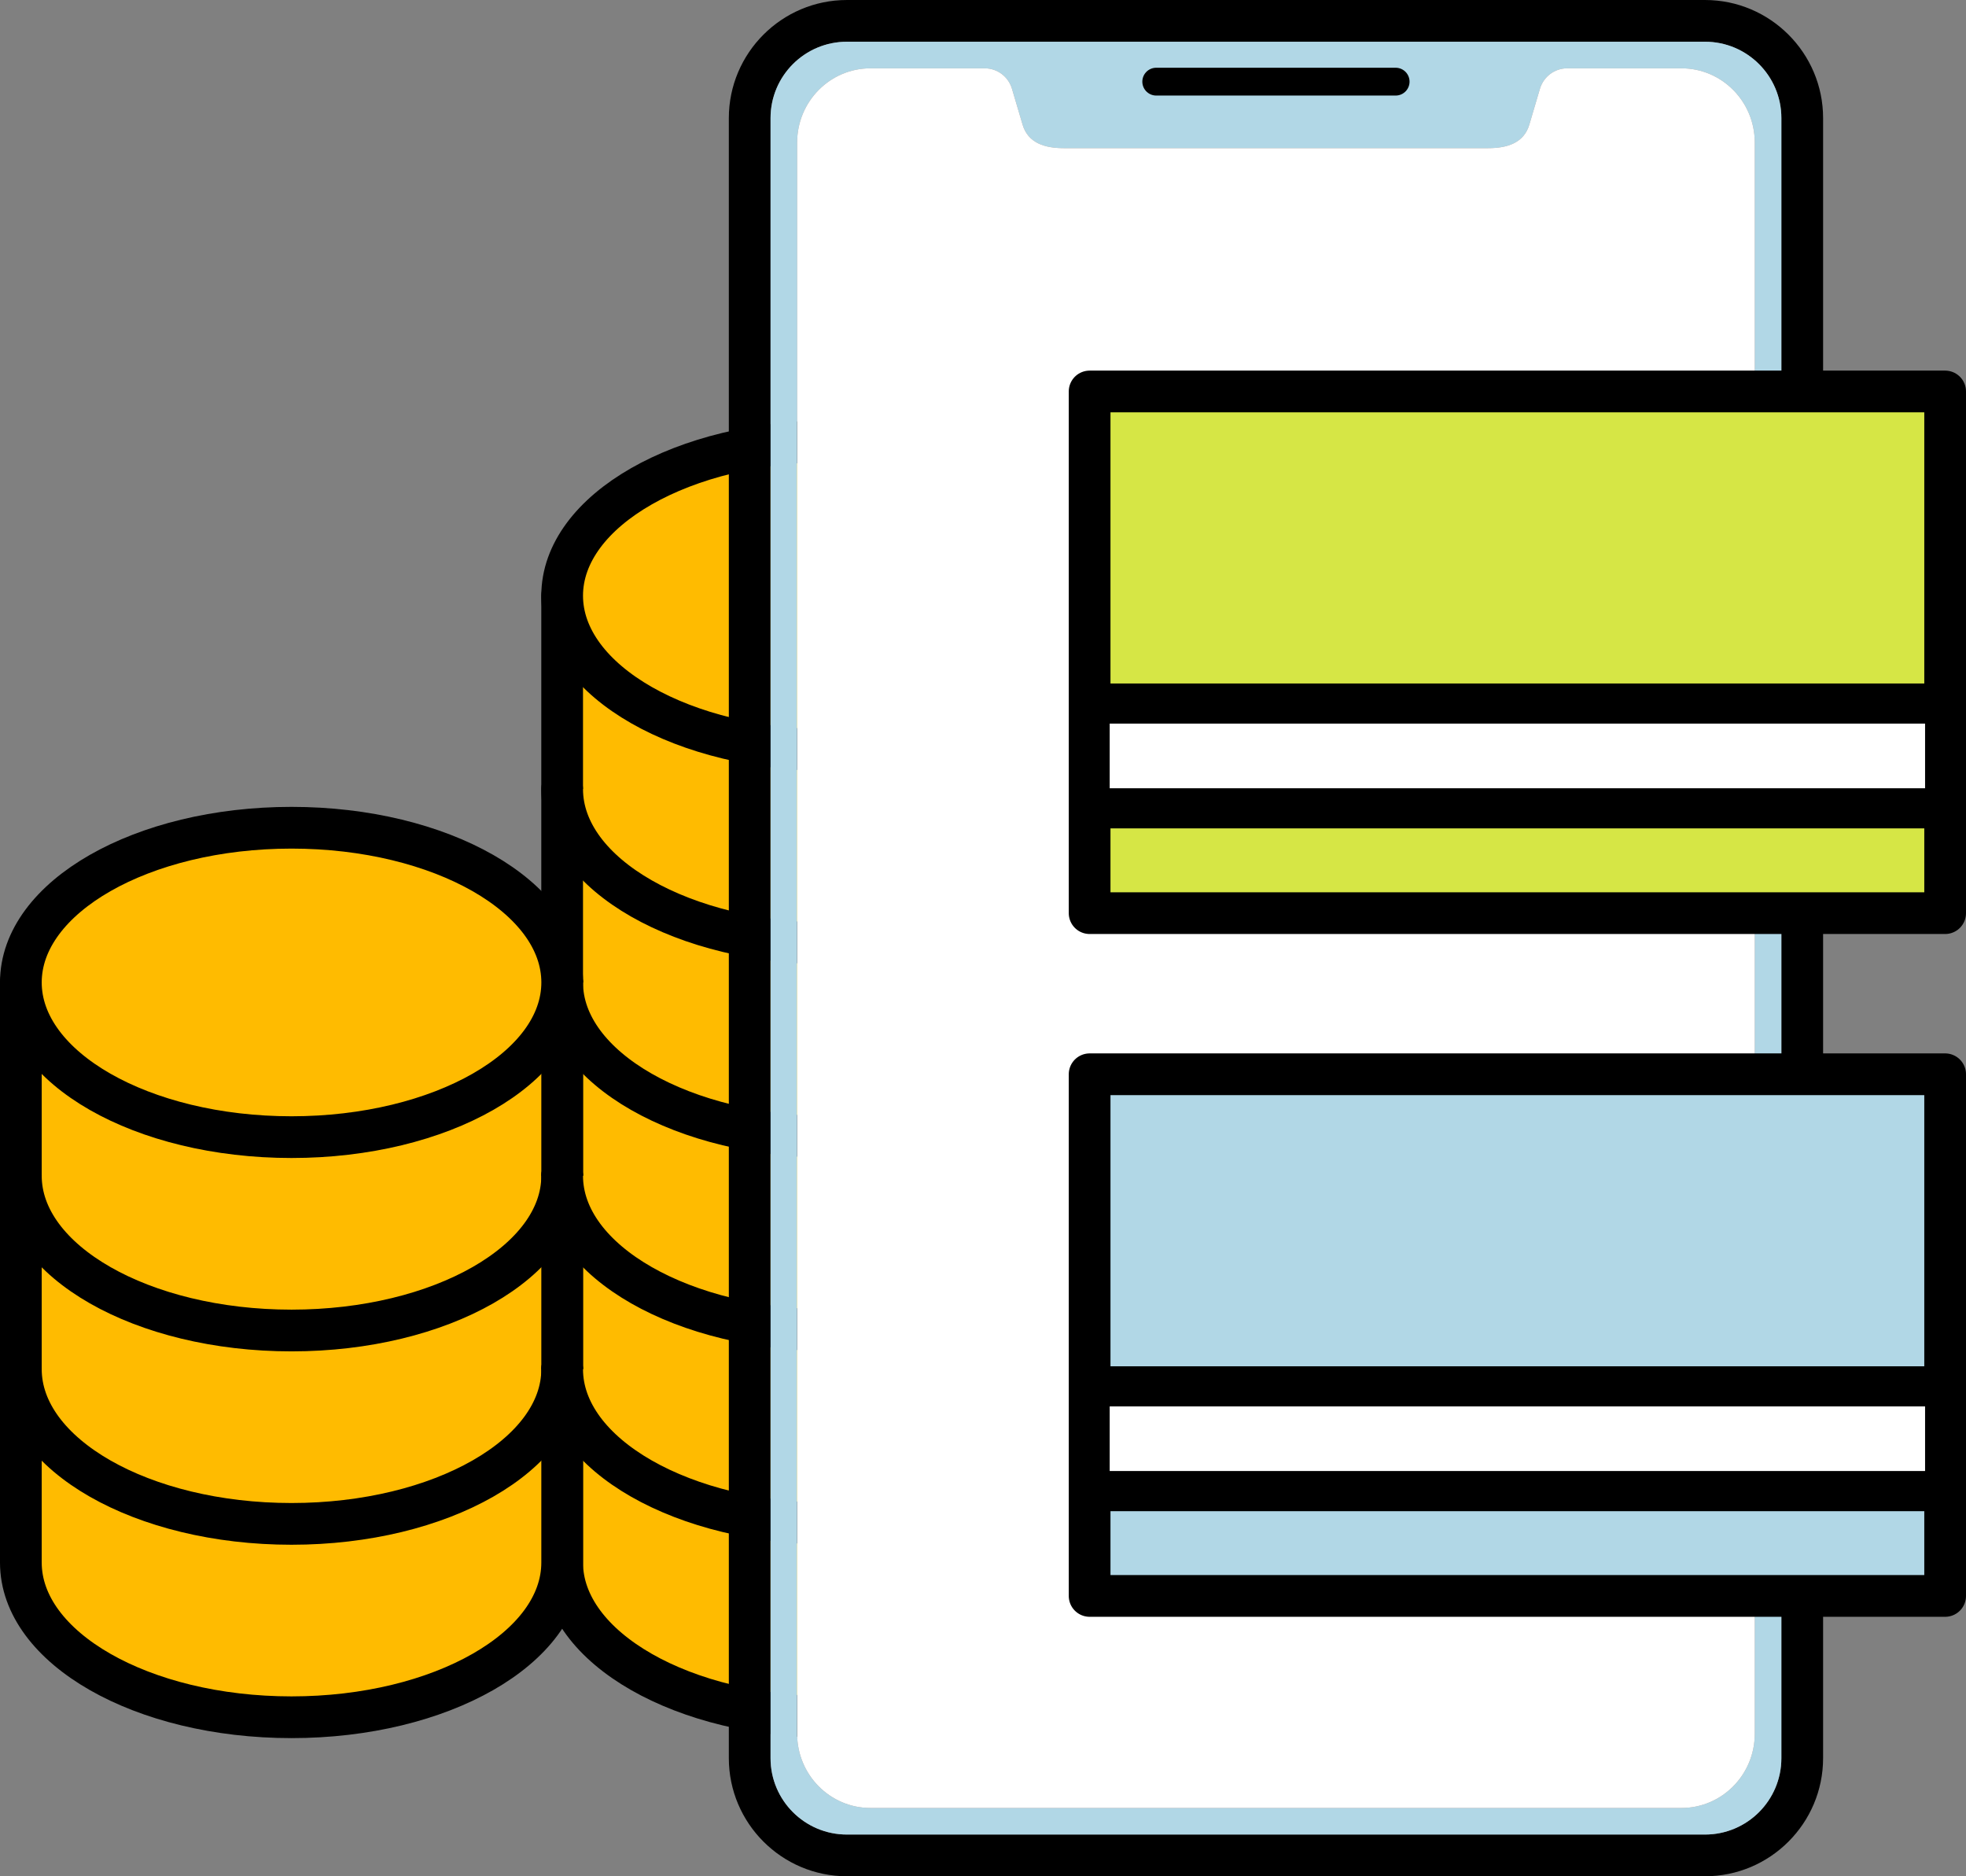
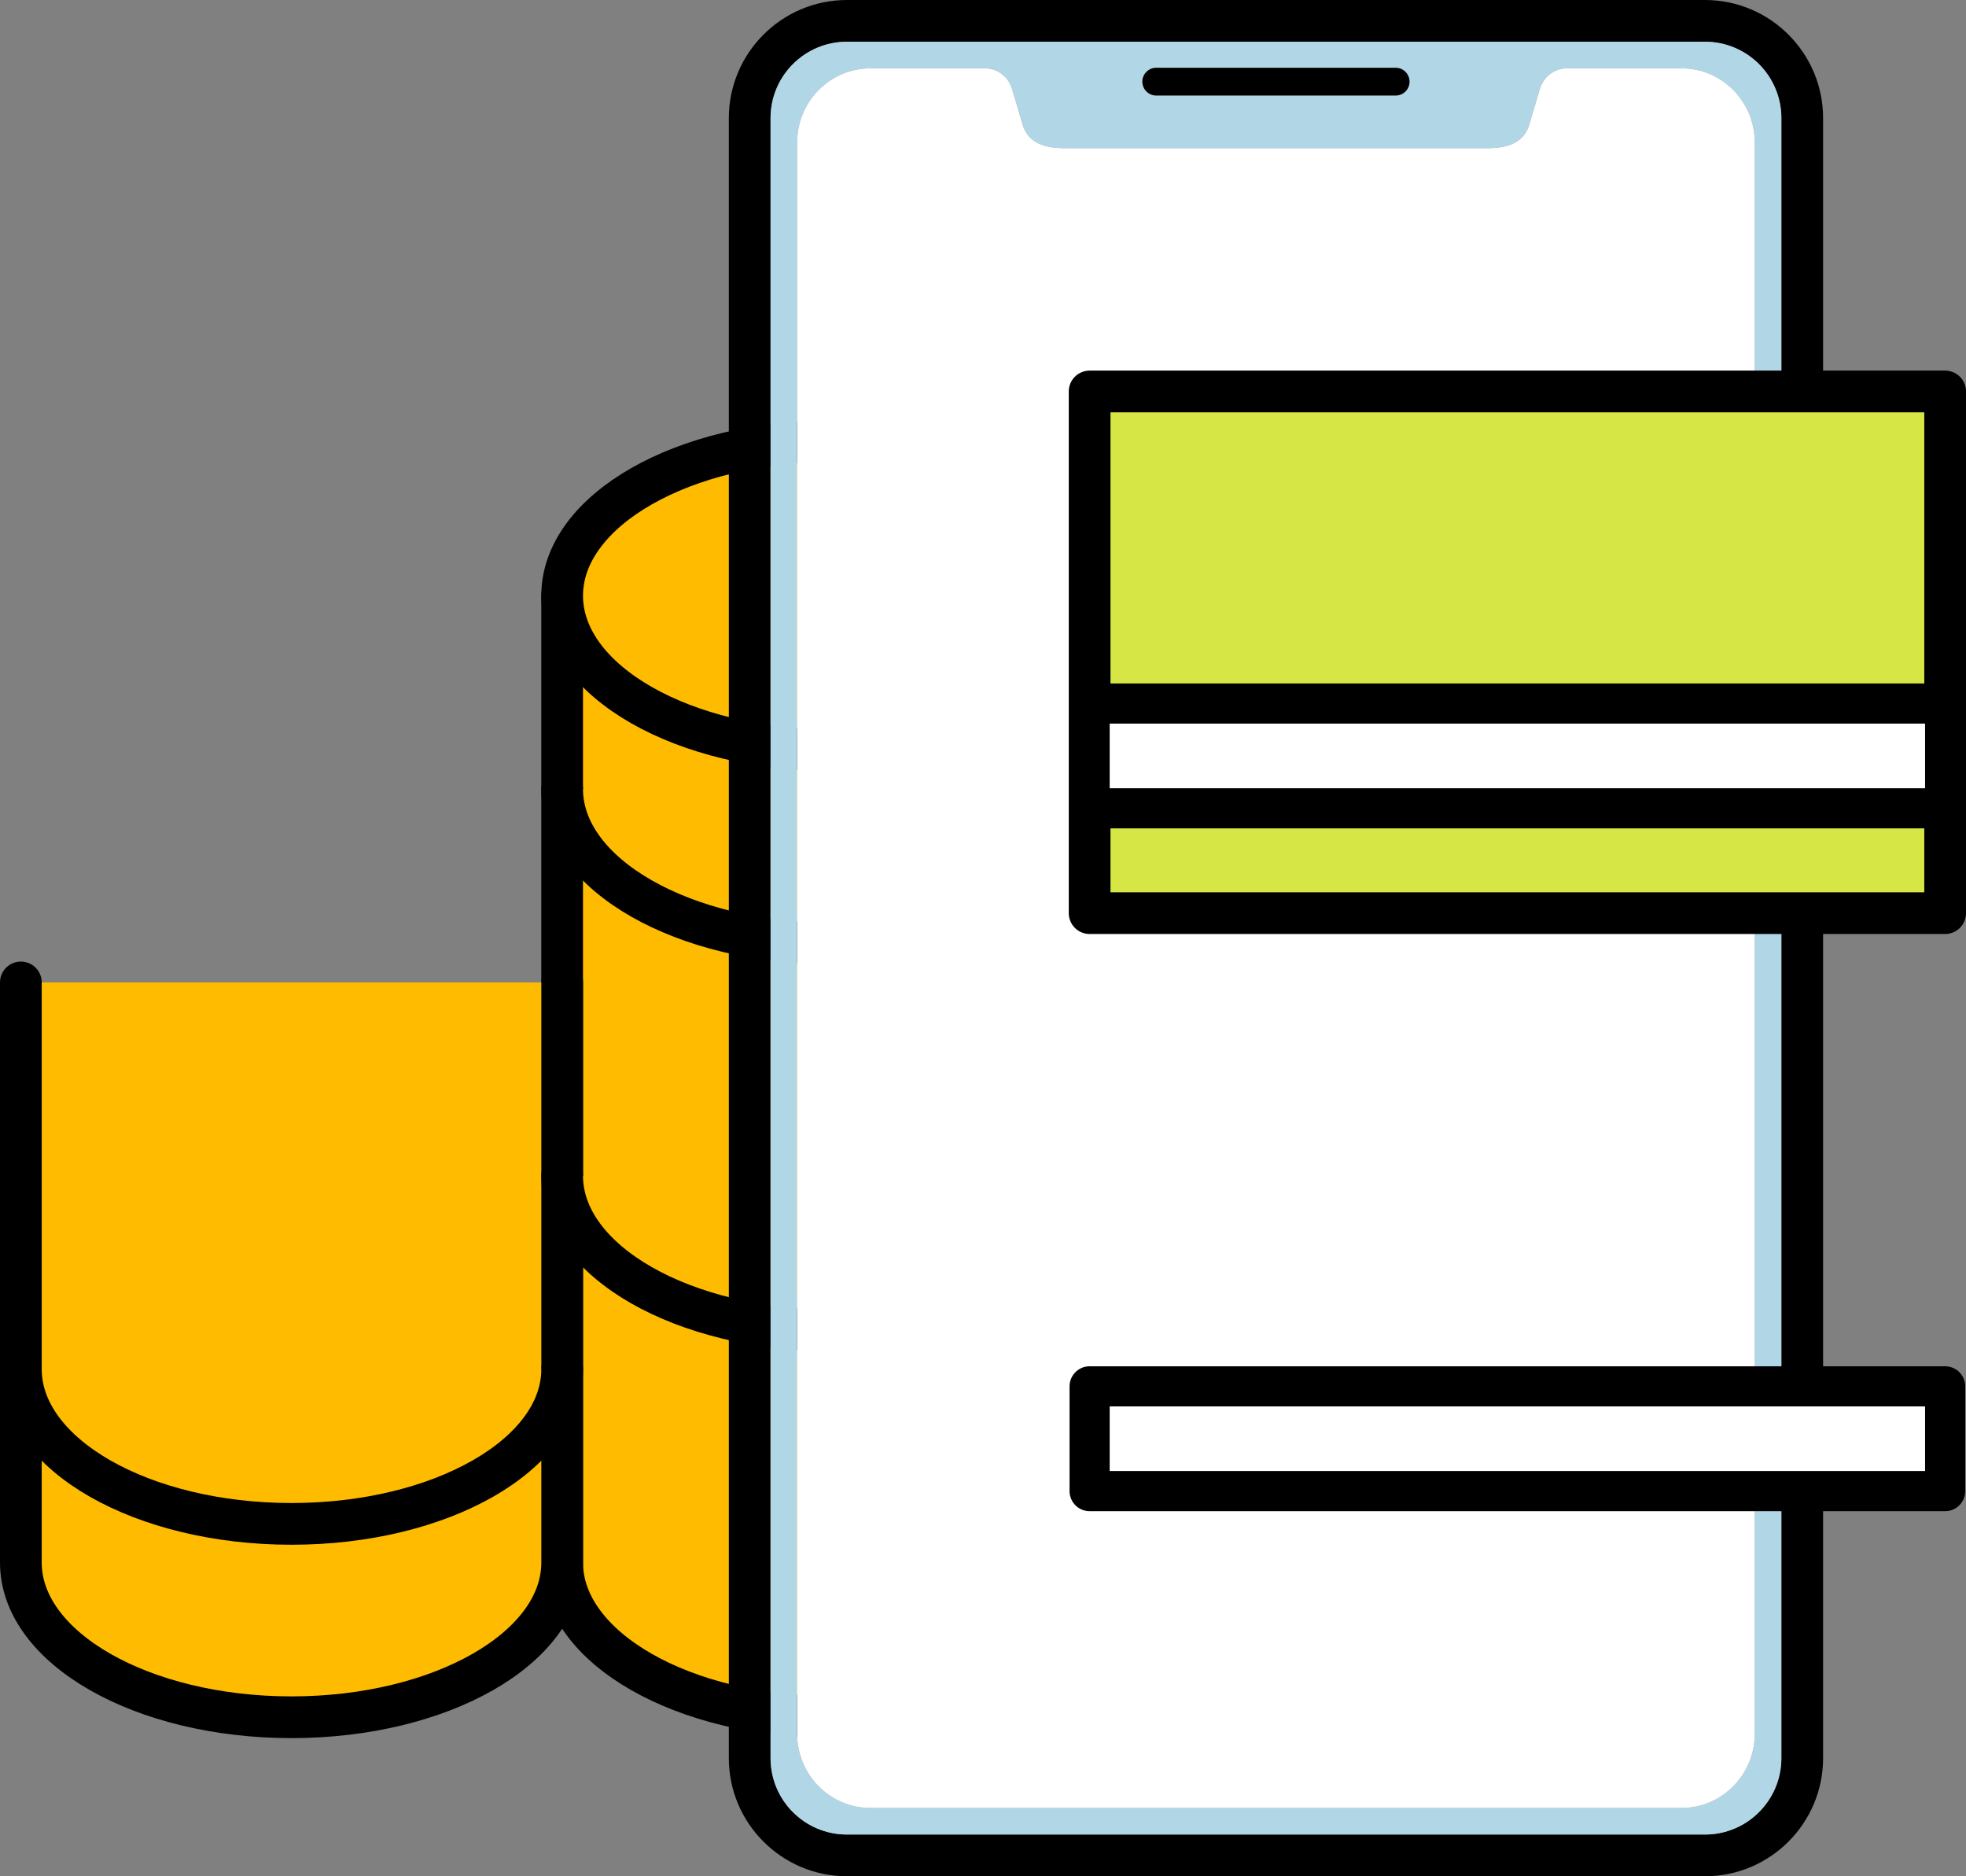
<svg xmlns="http://www.w3.org/2000/svg" width="70.687" height="67.446" viewBox="0 0 70.687 67.446">
  <rect x="0" y="0" width="70.687" height="67.446" fill="#808080" stroke="none" />
  <defs>
    <style>.d{fill:none;}.d,.e,.f,.g,.h{stroke:#000;stroke-linecap:round;stroke-linejoin:round;}.i,.h{fill:#fff;}.j,.e{fill:#b1d7e6;}.e,.f,.g{stroke-width:1.5px;}.f{fill:#d6e645;}.g{fill:#fb0;}.h{stroke-width:1.443px;}</style>
  </defs>
  <g id="a" />
  <g id="b">
    <g id="c">
      <g>
        <g>
          <path class="g" d="M39.676,21.413V56.168c0,3.071-4.357,5.561-9.732,5.561s-9.732-2.49-9.732-5.561V21.413" />
          <path class="g" d="M20.213,35.315v20.853c0,3.071-4.357,5.561-9.732,5.561S.75,59.239,.75,56.168v-20.853" />
-           <path class="g" d="M20.213,42.266c0,3.071-4.357,5.561-9.732,5.561S.75,45.337,.75,42.266" />
          <path class="g" d="M20.213,49.217c0,3.071-4.357,5.561-9.732,5.561S.75,52.288,.75,49.217" />
          <path class="g" d="M39.676,42.266c0,3.071-4.357,5.561-9.732,5.561s-9.732-2.49-9.732-5.561" />
-           <path class="g" d="M39.676,35.315c0,3.071-4.357,5.561-9.732,5.561s-9.732-2.49-9.732-5.561" />
          <path class="g" d="M39.676,28.364c0,3.071-4.357,5.561-9.732,5.561s-9.732-2.49-9.732-5.561" />
-           <path class="g" d="M39.676,49.217c0,3.071-4.357,5.561-9.732,5.561s-9.732-2.49-9.732-5.561" />
          <ellipse class="g" cx="29.944" cy="21.413" rx="9.732" ry="5.561" />
-           <ellipse class="g" cx="10.482" cy="35.315" rx="9.732" ry="5.561" />
        </g>
        <g>
          <path d="M61.302,1.5c1.517,0,2.746,1.23,2.746,2.746V63.199c0,1.517-1.23,2.746-2.746,2.746H30.451c-1.517,0-2.746-1.23-2.746-2.746V4.246c0-1.517,1.23-2.746,2.746-2.746h30.852m0-1.5H30.451c-2.341,0-4.246,1.905-4.246,4.246V63.199c0,2.341,1.905,4.246,4.246,4.246h30.852c2.341,0,4.246-1.905,4.246-4.246V4.246c0-2.341-1.905-4.246-4.246-4.246h0Z" />
          <path class="j" d="M61.302,1.5H30.451c-1.517,0-2.746,1.23-2.746,2.746V63.199c0,1.517,1.23,2.746,2.746,2.746h30.852c1.517,0,2.746-1.23,2.746-2.746V4.246c0-1.517-1.23-2.746-2.746-2.746Zm1.79,60.822c0,1.473-1.18,2.668-2.635,2.668H31.296c-1.455,0-2.635-1.194-2.635-2.668V5.124c0-1.473,1.18-2.668,2.635-2.668h4.111c.452,0,.85,.3,.979,.738l.38,1.285c.196,.663,.798,.847,1.482,.847h15.257c.683,0,1.286-.184,1.482-.847l.38-1.285c.13-.438,.528-.738,.979-.738h4.111c1.455,0,2.635,1.194,2.635,2.668V62.322Z" />
          <line class="d" x1="50.18" y1="2.935" x2="41.572" y2="2.935" />
        </g>
        <path class="i" d="M63.092,62.322c0,1.473-1.18,2.668-2.635,2.668H31.296c-1.455,0-2.635-1.194-2.635-2.668V5.124c0-1.473,1.18-2.668,2.635-2.668h4.111c.452,0,.85,.3,.979,.738l.38,1.285c.196,.663,.798,.847,1.482,.847h15.257c.683,0,1.286-.184,1.482-.847l.38-1.285c.13-.438,.528-.738,.979-.738h4.111c1.455,0,2.635,1.194,2.635,2.668V62.322Z" />
        <g>
-           <rect class="e" x="39.177" y="38.616" width="30.76" height="18.752" />
          <rect class="h" x="39.177" y="49.834" width="30.76" height="3.766" />
        </g>
        <g>
          <rect class="f" x="39.177" y="14.072" width="30.76" height="18.752" />
          <rect class="h" x="39.177" y="25.29" width="30.76" height="3.766" />
        </g>
      </g>
    </g>
  </g>
</svg>